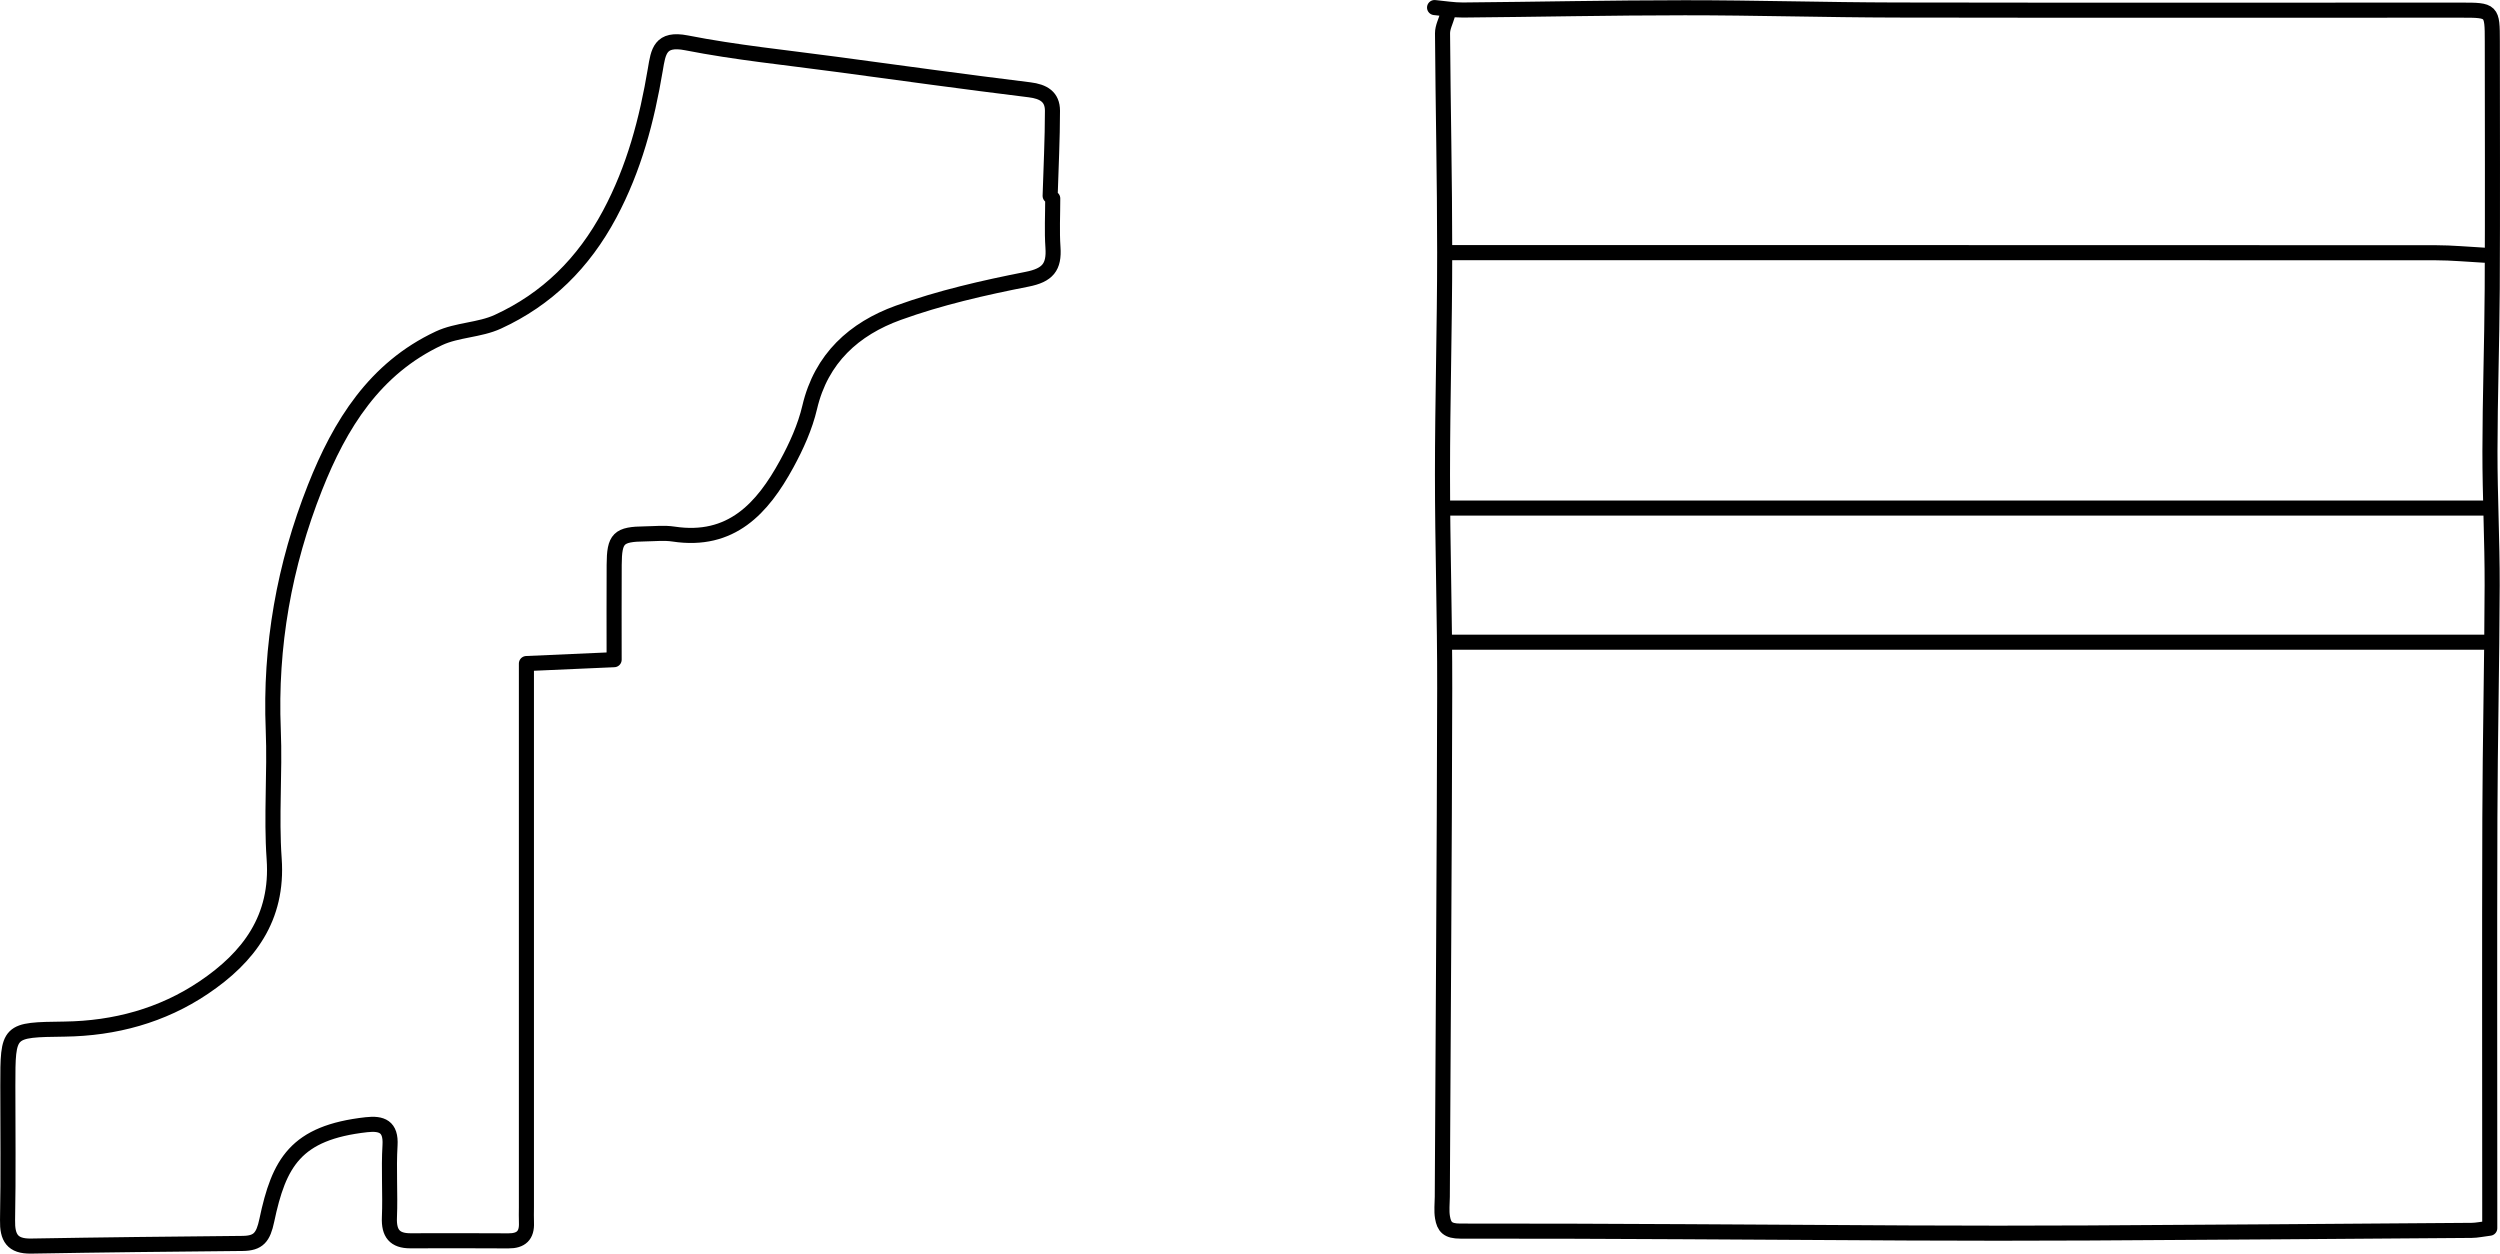
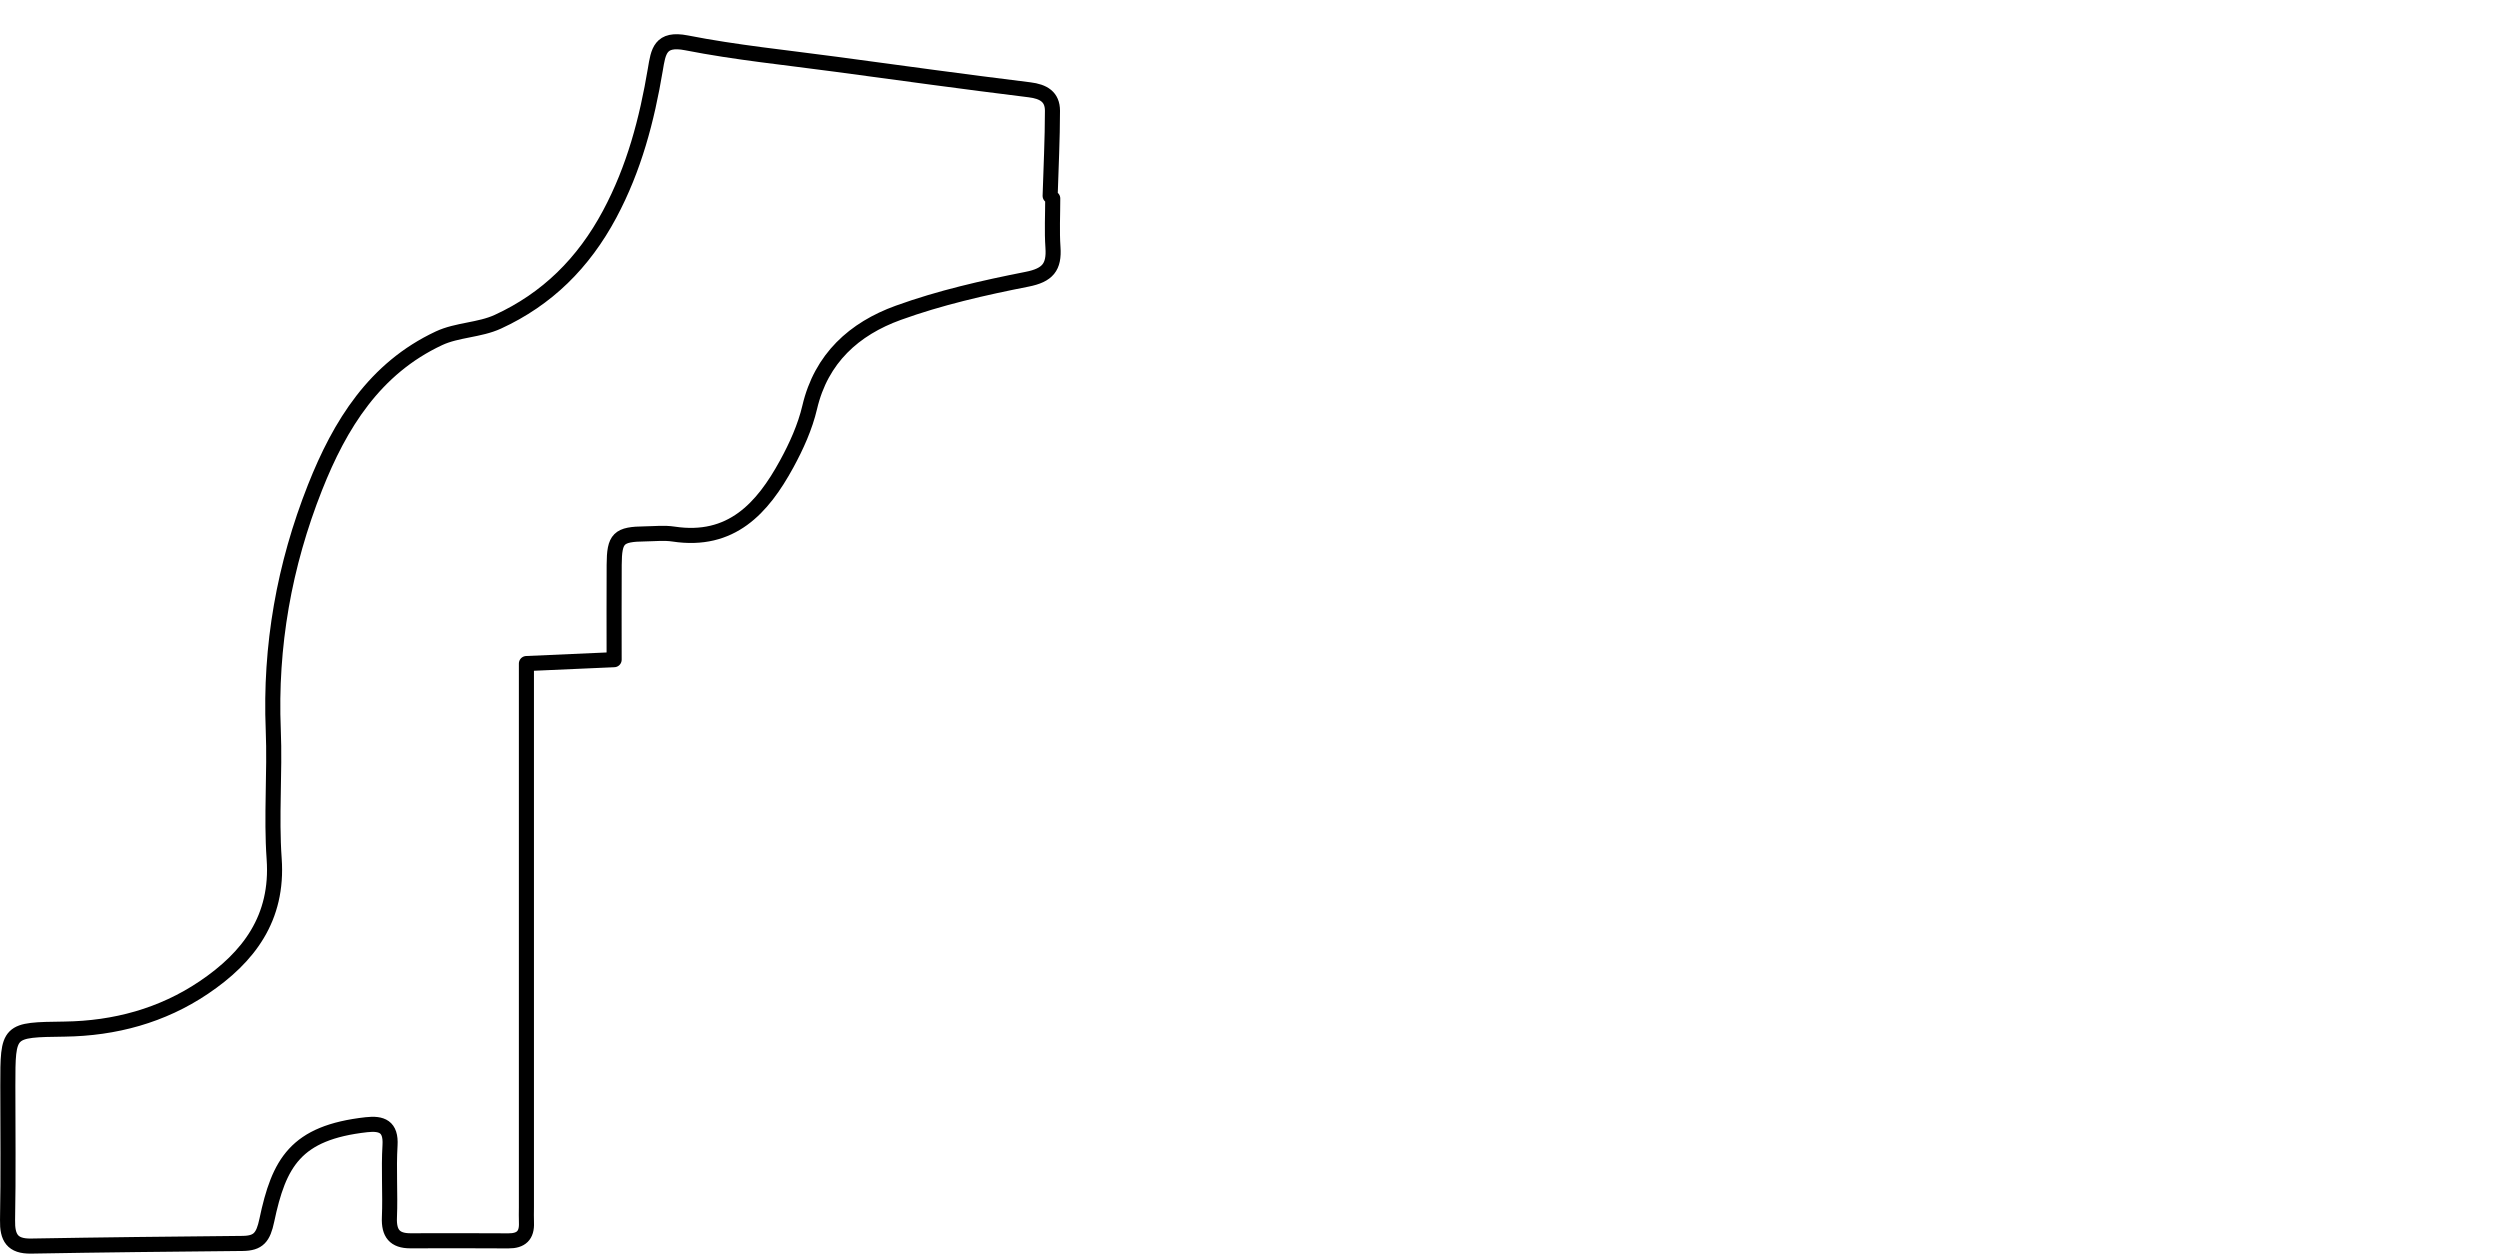
<svg xmlns="http://www.w3.org/2000/svg" id="a" width="116.983mm" height="58.661mm" viewBox="0 0 331.605 166.282">
  <path d="m139.293,25.981c.114-3.764.307-7.529.308-11.293,0-1.848-1.197-2.551-3.041-2.777-8.566-1.052-17.117-2.231-25.67-3.386-6.619-.894-13.285-1.554-19.828-2.841-3.518-.692-3.74,1.164-4.136,3.528-1.121,6.684-2.81,13.124-6.066,19.211-3.455,6.461-8.287,11.254-14.832,14.258-2.427,1.114-5.392,1.061-7.807,2.191-8.521,3.988-13.128,11.424-16.437,19.788-4.083,10.319-5.991,21.021-5.537,32.161.232,5.694-.284,11.428.119,17.103.558,7.859-3.375,13.051-9.347,17.074-5.523,3.72-11.797,5.413-18.451,5.503-7.528.102-7.528.054-7.528,7.543,0,5.932.076,11.865-.038,17.794-.045,2.32.628,3.486,3.118,3.443,9.353-.163,18.707-.262,28.061-.351,2.104-.02,2.735-.822,3.209-3.063,1.612-7.634,3.805-11.636,13.218-12.685,2.013-.224,3.277.226,3.126,2.737-.192,3.182.052,6.389-.081,9.578-.087,2.087.692,3.085,2.773,3.083,4.335-.005,8.67-.025,13.004.01,1.685.014,2.473-.723,2.4-2.408-.029-.683-.005-1.369-.005-2.053v-72.116c3.984-.176,7.653-.337,11.635-.513,0-4.362-.019-8.472.006-12.582.021-3.539.562-4.062,4.101-4.104,1.255-.015,2.534-.163,3.76.024,7.664,1.166,11.806-3.407,15.018-9.29,1.291-2.365,2.444-4.914,3.055-7.521,1.529-6.521,5.924-10.428,11.744-12.535,5.517-1.998,11.319-3.318,17.091-4.454,2.748-.541,3.609-1.631,3.432-4.214-.148-2.157-.03-4.333-.03-6.5" style="fill:none; stroke:#000; stroke-linecap:round; stroke-linejoin:round; stroke-width:2px;" />
-   <path d="m191.994,2.027c-.228.798-.659,1.598-.654,2.395.067,9.696.287,19.392.286,29.088,0,9.81-.291,19.62-.292,29.43-.002,9.468.314,18.936.295,28.403-.045,22.472-.206,44.944-.319,67.416-.005.913-.123,1.846.029,2.733.214,1.246.688,1.805,2.366,1.803,19.848-.021,39.696.153,59.545.249,7.871.038,15.742.041,23.612,0,16.997-.091,33.993-.218,50.989-.345.688-.005,1.376-.162,2.396-.289v-3.465c0-16.996-.04-33.993.015-50.989.033-10.267.275-20.533.304-30.799.017-5.931-.301-11.863-.294-17.795.009-7.187.266-14.373.303-21.559.056-10.95.02-21.901.012-32.852-.003-4.08-.039-4.106-4.104-4.106-24.981-.001-49.963.03-74.944-.016-9.354-.017-18.708-.304-28.061-.301-9.81.002-19.62.217-29.43.3-1.254.011-2.509-.211-3.764-.325" style="fill:none; stroke:#000; stroke-linecap:round; stroke-linejoin:round; stroke-width:2px;" />
-   <path d="m329.563,33.852c-2.167-.114-4.335-.327-6.502-.328-43.689-.019-87.378-.015-131.067-.015" style="fill:none; stroke:#000; stroke-linecap:round; stroke-linejoin:round; stroke-width:2px;" />
-   <path d="m192.336,85.184h137.227" style="fill:none; stroke:#000; stroke-linecap:round; stroke-linejoin:round; stroke-width:2px;" />
-   <path d="m191.994,67.389h137.569" style="fill:none; stroke:#000; stroke-linecap:round; stroke-linejoin:round; stroke-width:2px;" />
</svg>